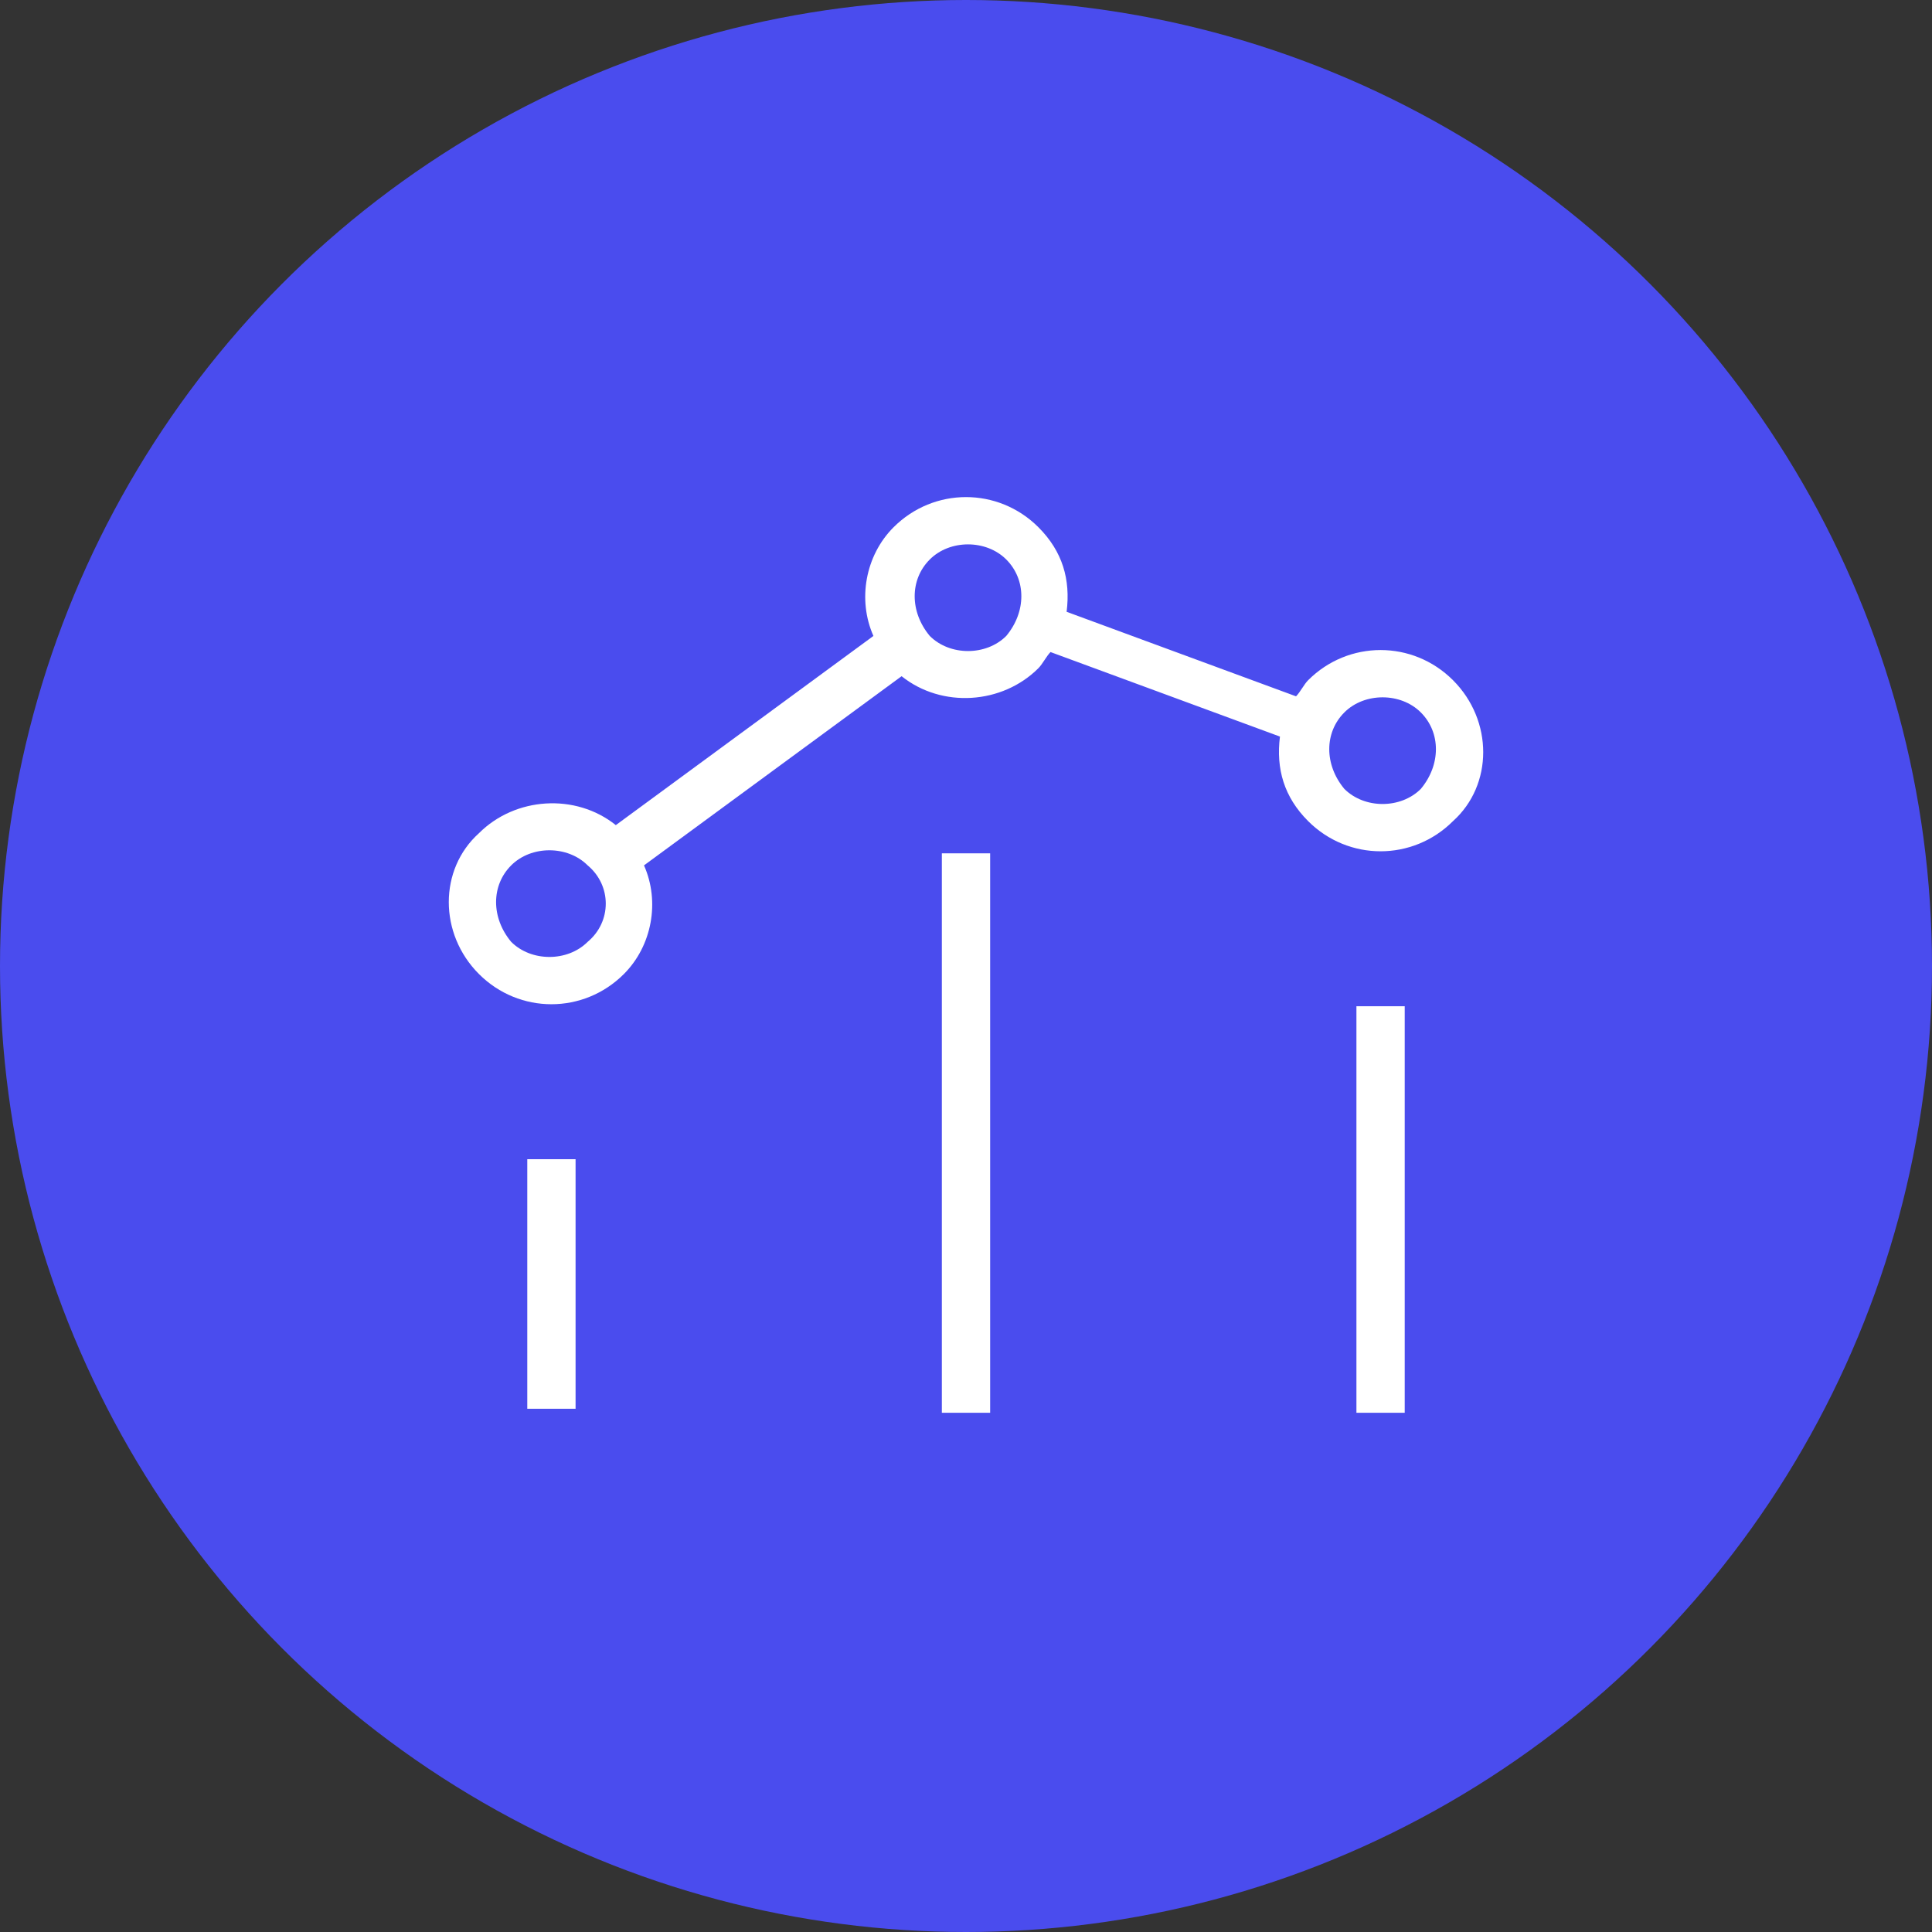
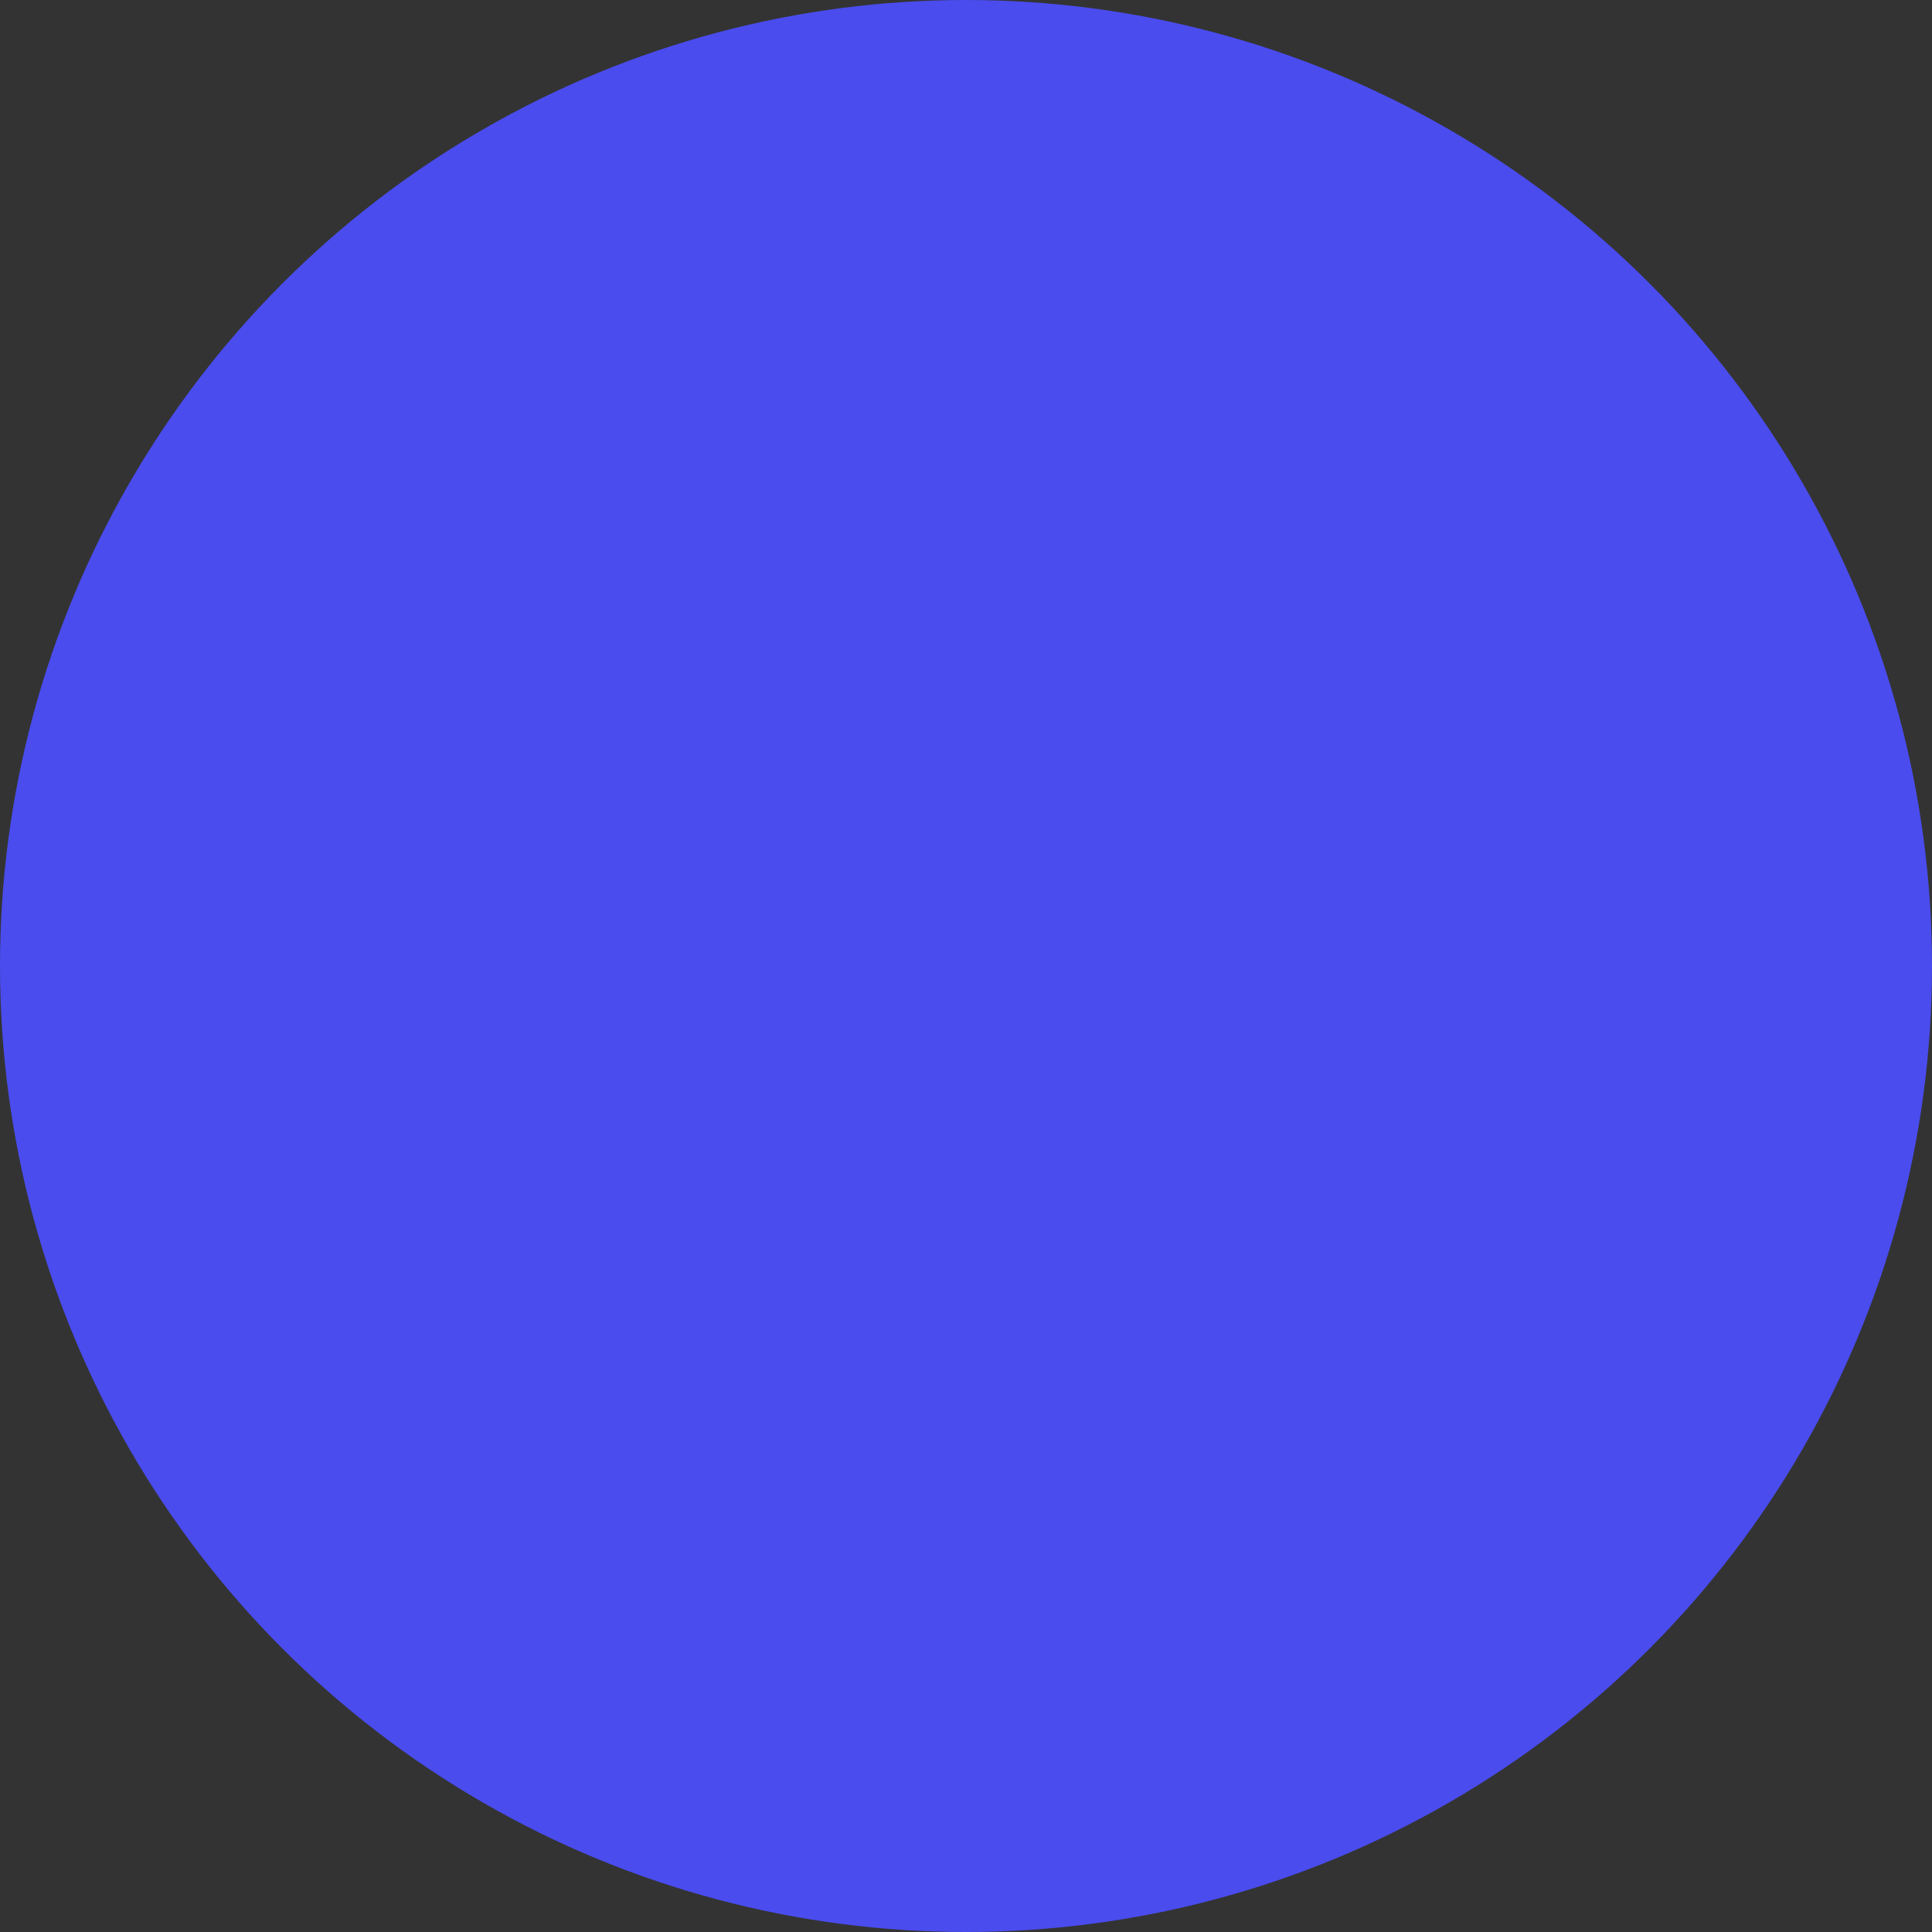
<svg xmlns="http://www.w3.org/2000/svg" xmlns:xlink="http://www.w3.org/1999/xlink" version="1.1" id="レイヤー_1" x="0px" y="0px" viewBox="0 0 48 48" style="enable-background:new 0 0 48 48;" xml:space="preserve">
  <rect x="0" y="0" width="48" height="48" fill="#333333" stroke="none" />
  <style type="text/css">
	.st0{fill:#4A4CEE;}
	.st1{clip-path:url(#SVGID_00000067920839288209022270000003696000107908897688_);}
	.st2{fill-rule:evenodd;clip-rule:evenodd;fill:#FFFFFF;}
</style>
  <g>
    <circle class="st0" cx="24" cy="24" r="24" />
  </g>
  <g>
    <defs>
      <rect id="SVGID_1_" x="10" y="10" width="28" height="28" />
    </defs>
    <clipPath id="SVGID_00000077313135994736377300000011412060276031910321_">
      <use xlink:href="#SVGID_1_" style="overflow:visible;" />
    </clipPath>
    <g style="clip-path:url(#SVGID_00000077313135994736377300000011412060276031910321_);">
-       <path class="st2" d="M25,13.9c-0.5-0.5-1.4-0.5-1.9,0c-0.5,0.5-0.5,1.3,0,1.9c0.5,0.5,1.4,0.5,1.9,0C25.5,15.2,25.5,14.4,25,13.9z     M22.2,13.1c1-1,2.6-1,3.6,0c0.6,0.6,0.8,1.3,0.7,2.1l5.7,2.1c0.1-0.1,0.2-0.3,0.3-0.4c1-1,2.6-1,3.6,0c1,1,1,2.6,0,3.5    c-1,1-2.6,1-3.6,0c-0.6-0.6-0.8-1.3-0.7-2.1l-5.7-2.1c-0.1,0.1-0.2,0.3-0.3,0.4c-0.9,0.9-2.4,1-3.4,0.2L16,21.5    c0.4,0.9,0.2,2-0.5,2.7c-1,1-2.6,1-3.6,0c-1-1-1-2.6,0-3.5c0.9-0.9,2.4-1,3.4-0.2l6.4-4.7C21.3,14.9,21.5,13.8,22.2,13.1z     M35.3,17.7c-0.5-0.5-1.4-0.5-1.9,0c-0.5,0.5-0.5,1.3,0,1.9c0.5,0.5,1.4,0.5,1.9,0C35.8,19,35.8,18.2,35.3,17.7z M14.6,21.5    c-0.5-0.5-1.4-0.5-1.9,0c-0.5,0.5-0.5,1.3,0,1.9c0.5,0.5,1.4,0.5,1.9,0C15.2,22.9,15.2,22,14.6,21.5z M24.6,21.2v13.9h-1.2V21.2    H24.6z M34.9,25v10.1h-1.2V25H34.9z M14.3,28.8v6.2h-1.2v-6.2H14.3z" />
-     </g>
+       </g>
  </g>
</svg>